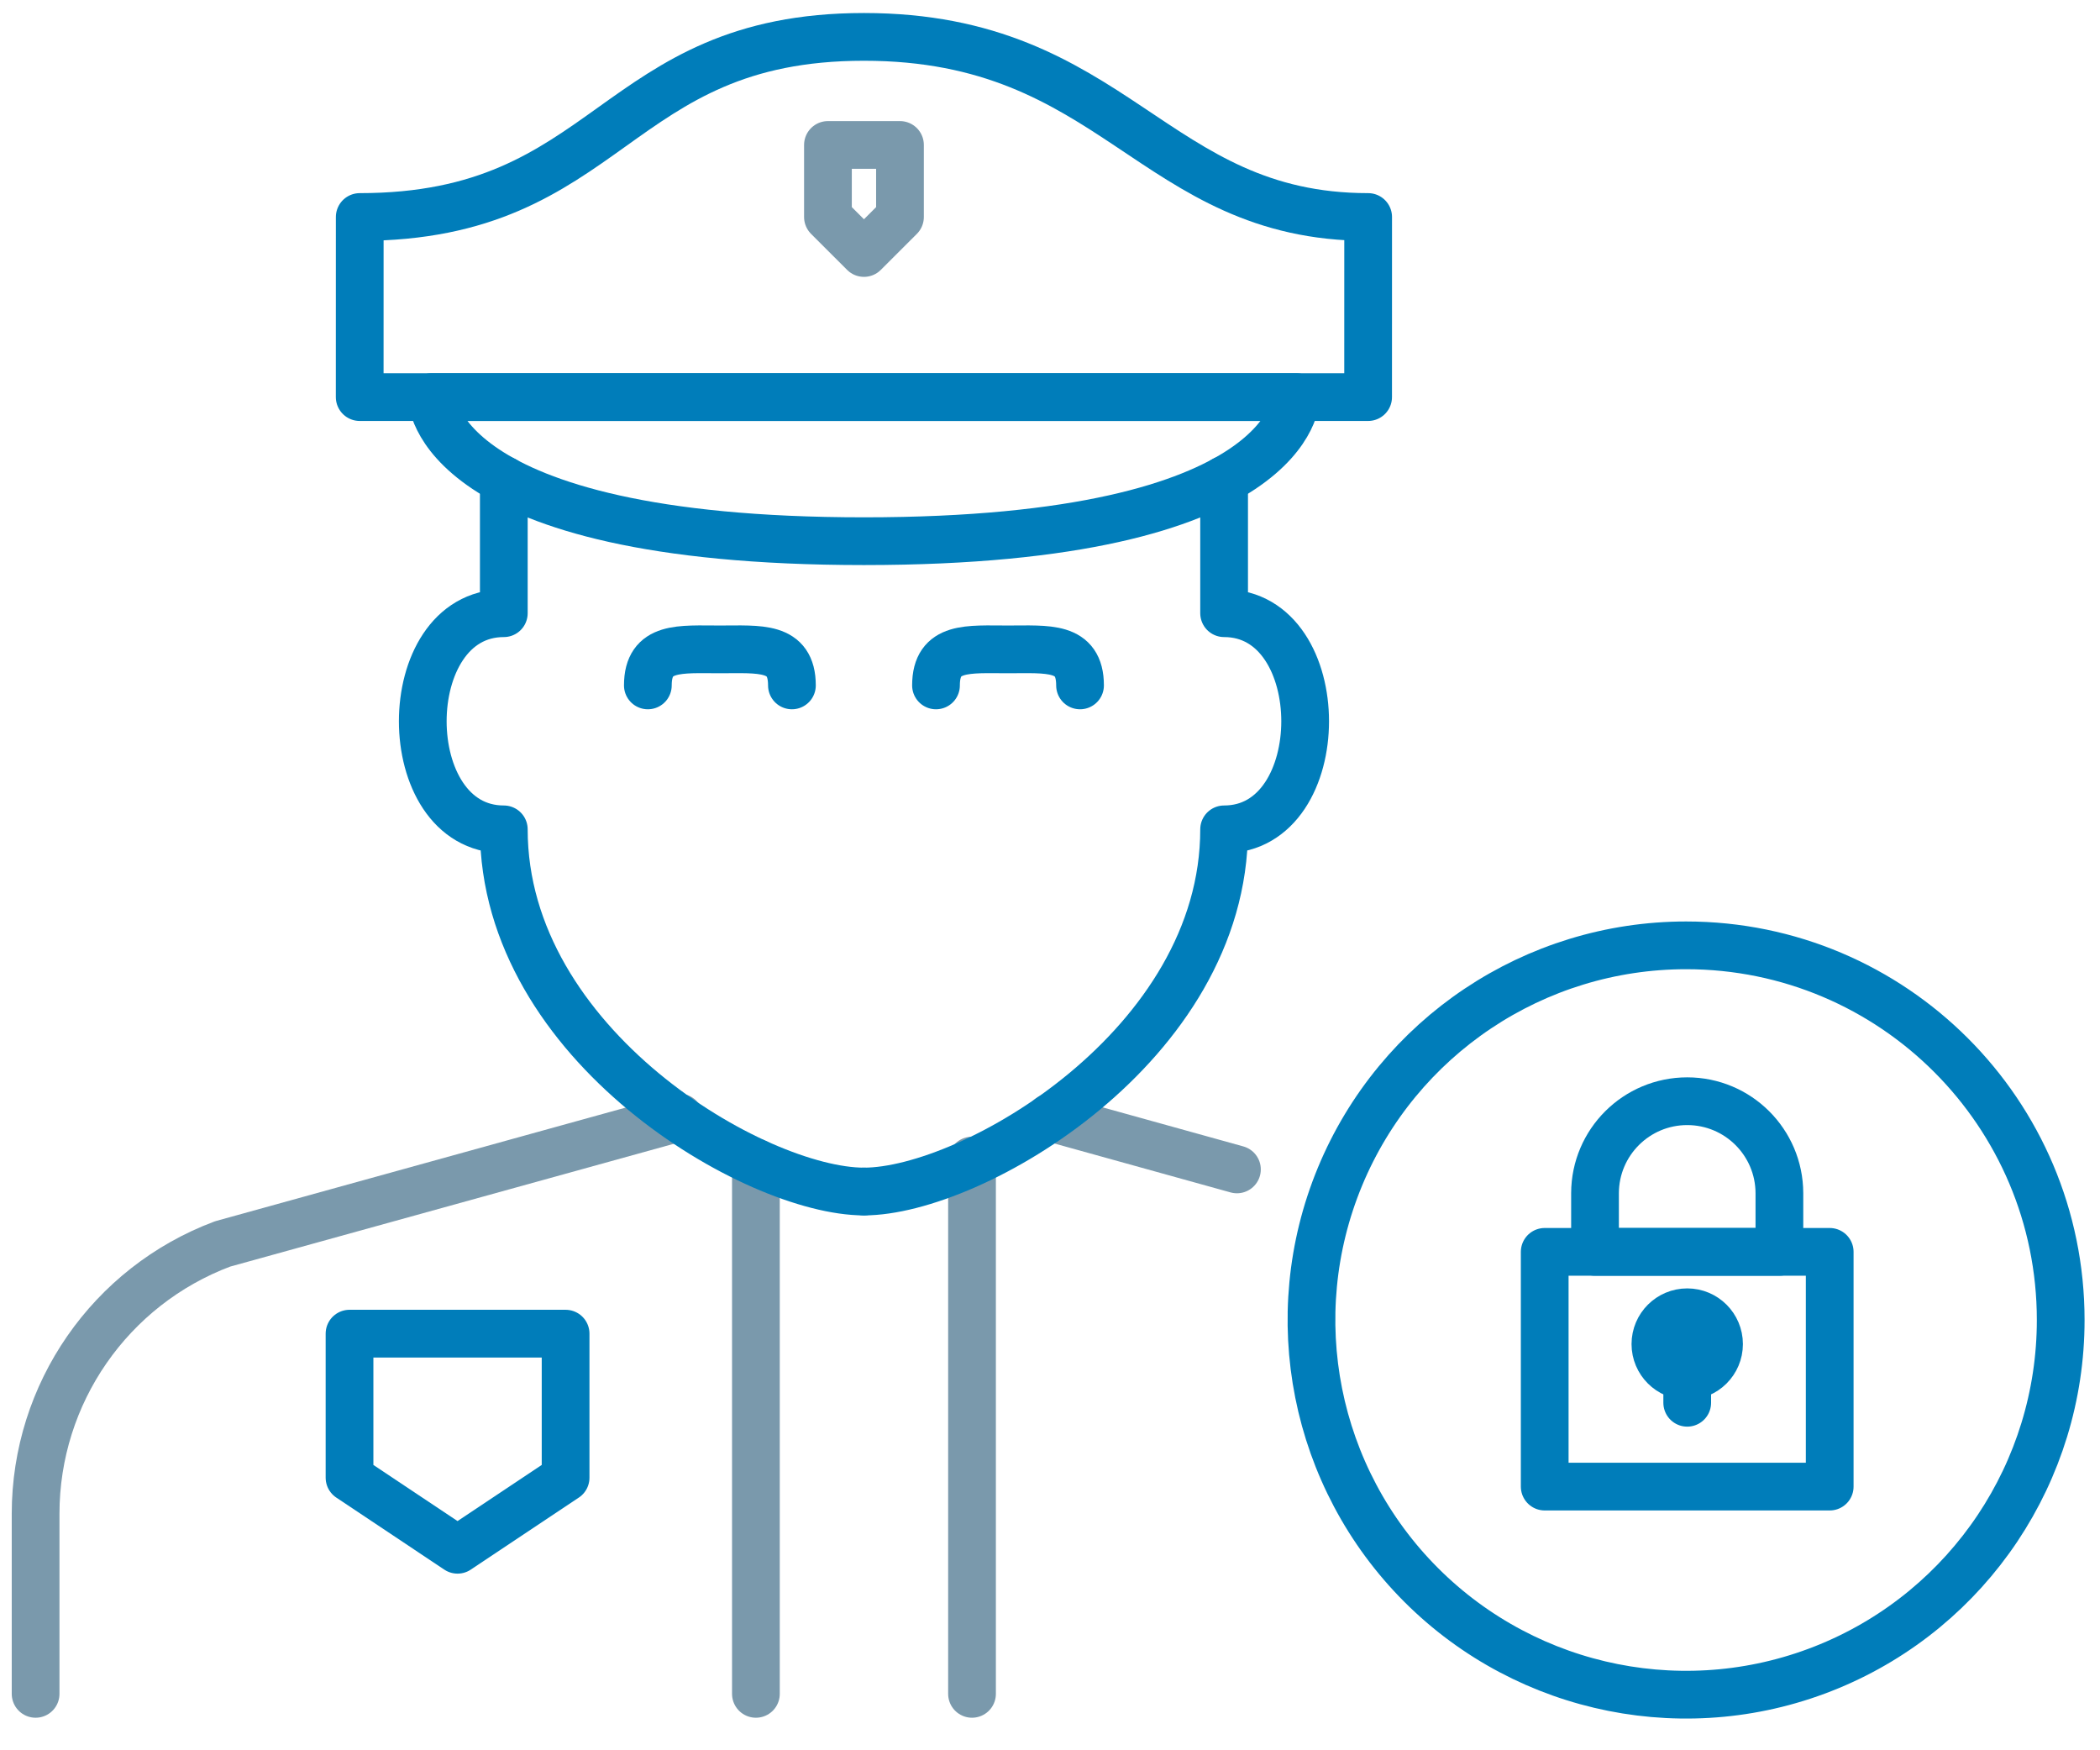
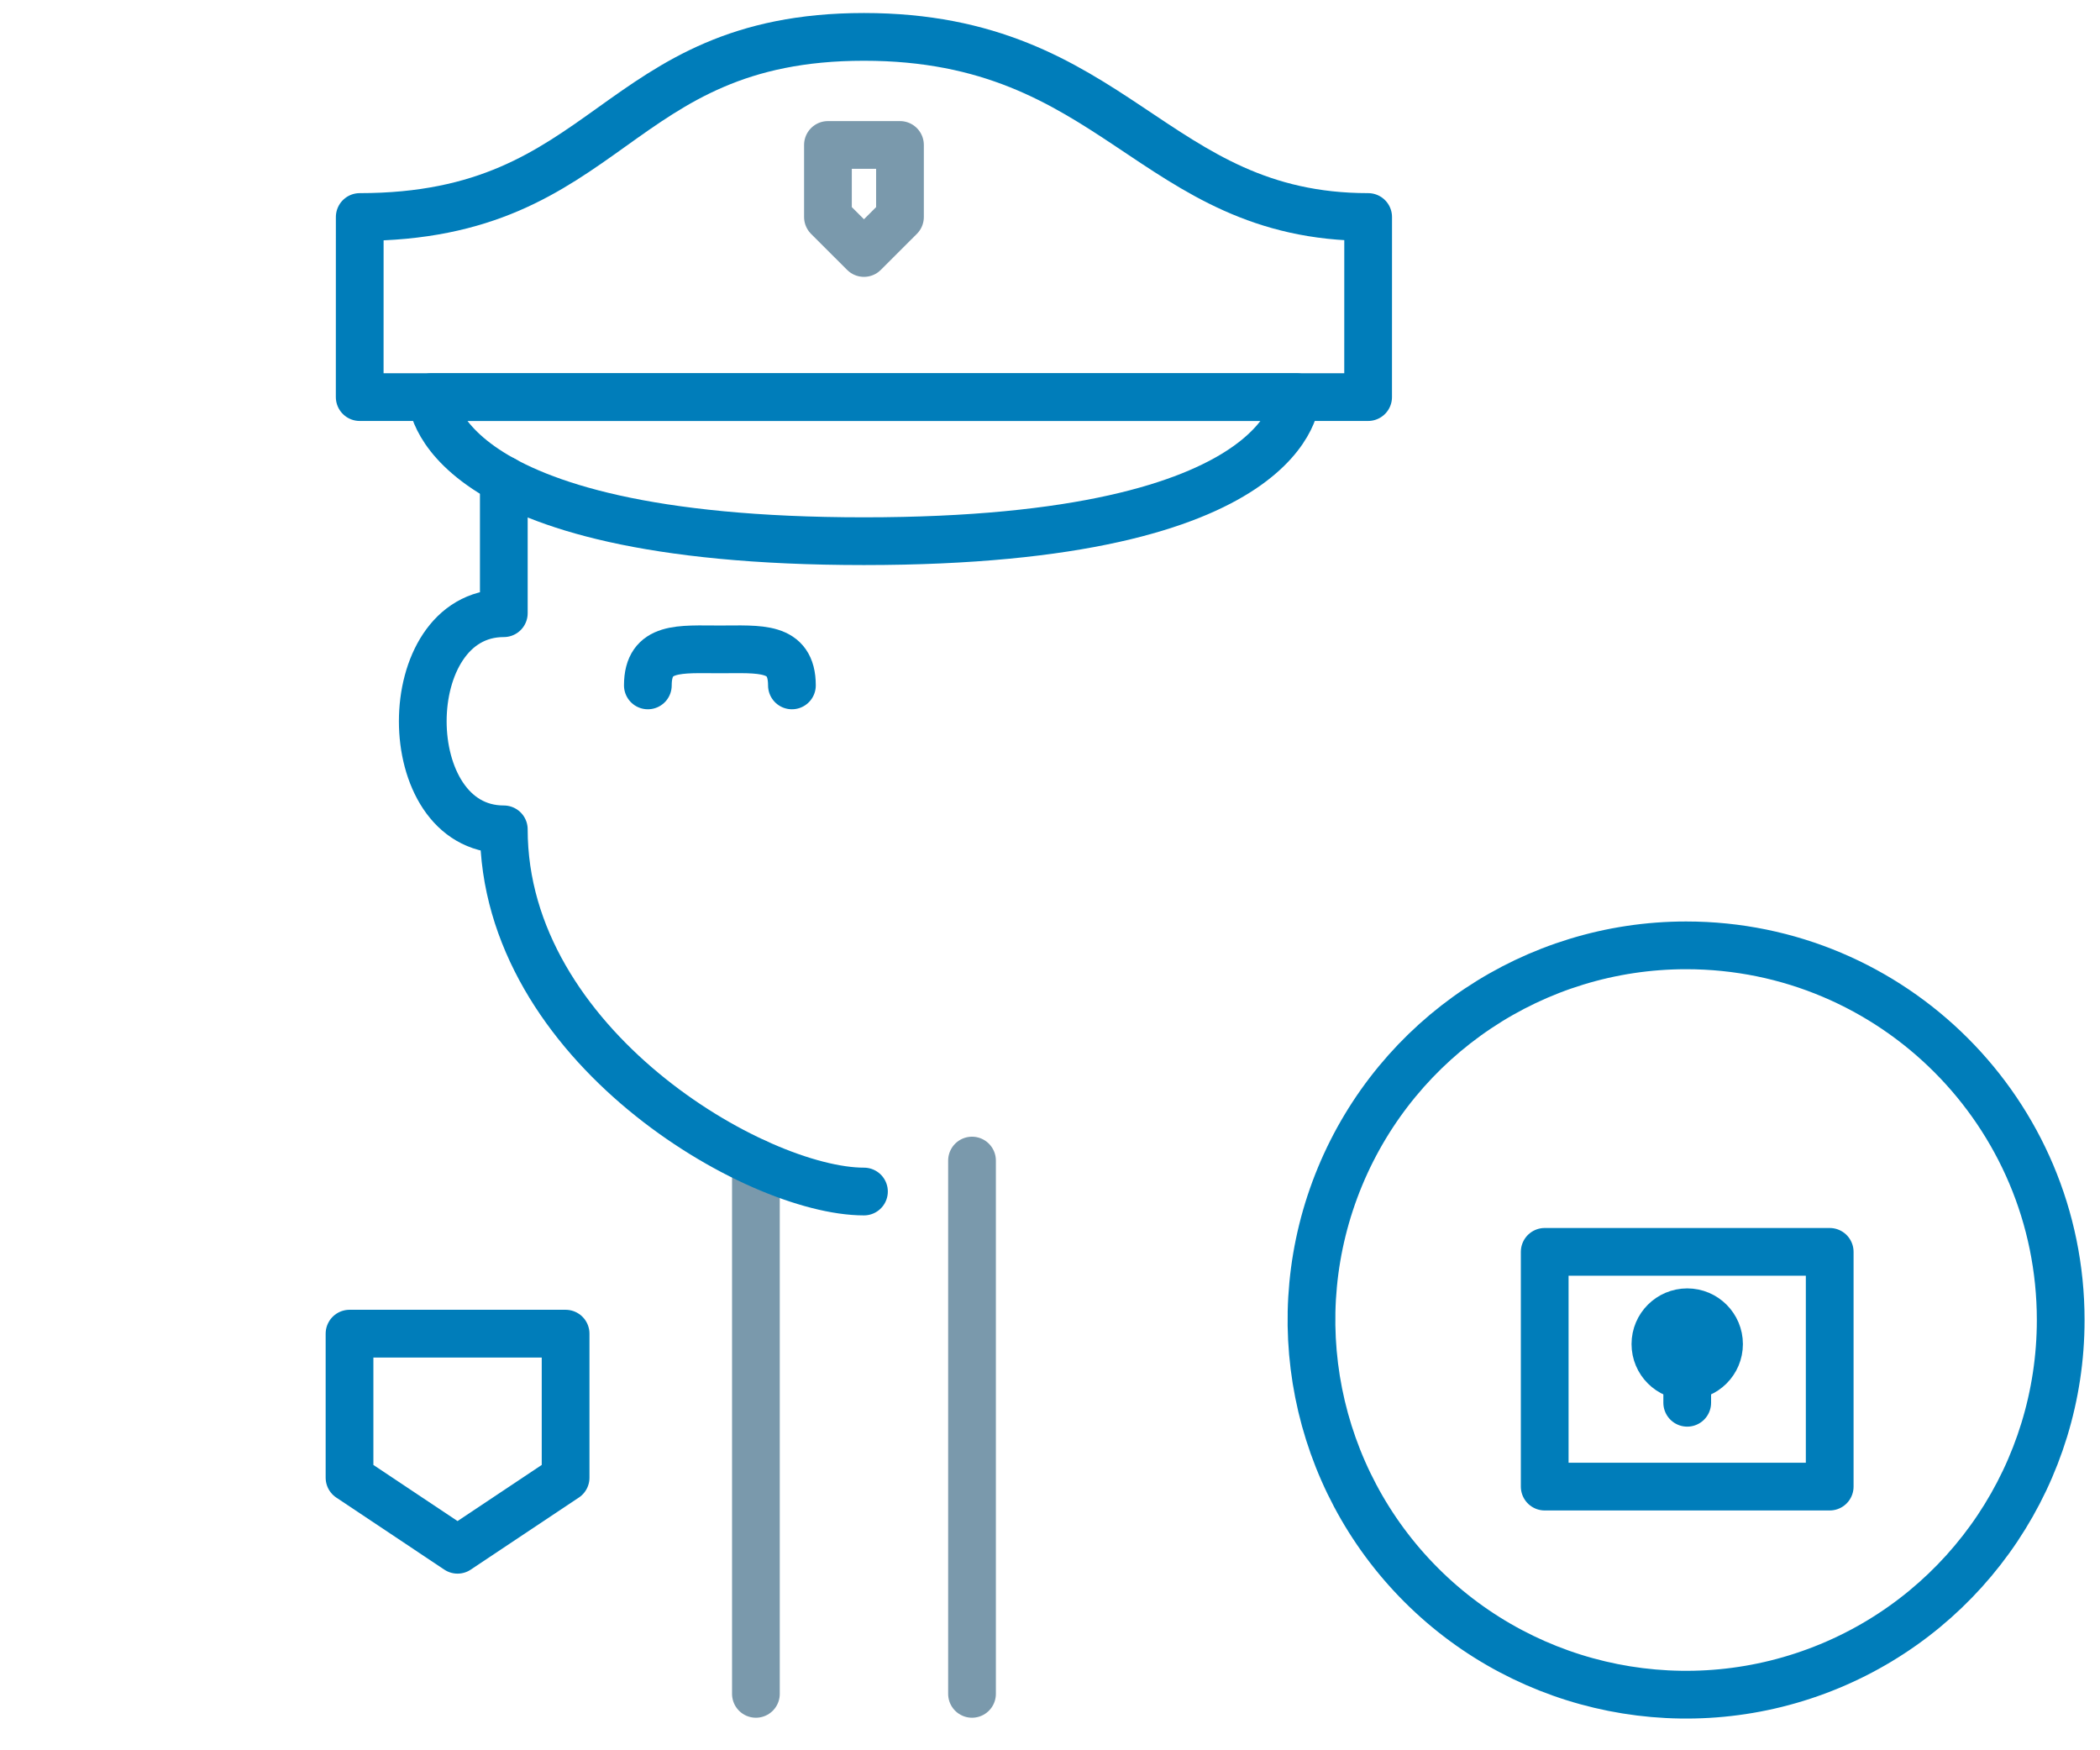
<svg xmlns="http://www.w3.org/2000/svg" width="66px" height="55px" viewBox="0 0 66 55" version="1.1">
  <title>secure-online-banking-fraud-protect</title>
  <g id="Page-1" stroke="none" stroke-width="1" fill="none" fill-rule="evenodd" stroke-linecap="round" stroke-linejoin="round">
    <g id="secure-online-banking-fraud-protect" transform="translate(1.119, 1.159)" stroke-width="1.5">
-       <line x1="37.756" y1="35.588" x2="31.881" y2="33.957" id="Path" stroke="#7A99AC" />
-       <path d="M20.231,33.957 L5.876,37.93 C2.342,39.255 -4.61852778e-14,42.633 -4.61852778e-14,46.408 L-4.61852778e-14,52.068" id="Path" stroke="#7A99AC" />
      <path d="M19.242,20.379 C19.242,19.127 20.256,19.247 21.506,19.247 C22.756,19.247 23.77,19.127 23.77,20.379" id="Path" stroke="#007DBA" />
-       <path d="M28.298,20.379 C28.298,19.127 29.311,19.247 30.561,19.247 C31.812,19.247 32.825,19.127 32.825,20.379" id="Path" stroke="#007DBA" />
      <polygon id="Path" stroke="#007DBA" points="9.866 40.749 16.657 40.749 16.657 45.276 13.261 47.54 9.866 45.276" />
      <polygon id="Path" stroke="#7A99AC" points="24.902 3.396 27.166 3.396 27.166 5.66 26.034 6.791 24.902 5.66" />
      <path d="M26.034,15.847 C12.451,15.847 12.45,11.319 12.45,11.319 L39.616,11.319 C39.616,11.319 39.617,15.847 26.034,15.847 Z" id="Path" stroke="#007DBA" />
      <path d="M41.879,11.319 L10.186,11.319 C10.186,11.319 10.187,7.923 10.187,5.66 C18.11,5.66 18.11,-3.99680289e-14 26.034,-3.99680289e-14 C33.957,-3.99680289e-14 35.089,5.66 41.88,5.66 C41.88,7.923 41.879,11.319 41.879,11.319 Z" id="Path" stroke="#007DBA" />
      <line x1="22.638" y1="35.372" x2="22.638" y2="52.068" id="Path" stroke="#7A99AC" />
      <line x1="29.43" y1="35.31" x2="29.43" y2="52.068" id="Path" stroke="#7A99AC" />
      <path d="M63.646,40.321 C63.646,45.082 60.778,49.376 56.378,51.198 C51.979,53.02 46.915,52.013 43.547,48.646 C40.18,45.278 39.173,40.214 40.995,35.815 C42.818,31.415 47.111,28.547 51.873,28.547 C58.375,28.547 63.646,33.818 63.646,40.321 L63.646,40.321 Z" id="Path" stroke="#007DBA" />
      <circle id="Oval" stroke="#007DBA" cx="51.908" cy="41.077" r="1" />
      <line x1="51.908" y1="41.341" x2="51.908" y2="42.921" id="Path" stroke="#007DBA" />
      <rect id="Rectangle" stroke="#007DBA" x="47.429" y="38.179" width="8.957" height="7.376" />
-       <path d="M49.01,36.335 C49.014,34.737 50.31,33.445 51.908,33.445 C53.505,33.445 54.801,34.737 54.805,36.335 L54.805,38.179 L49.01,38.179 L49.01,36.335 Z" id="Path" stroke="#007DBA" />
-       <path d="M37.353,13.921 L37.353,18.11 C40.749,18.11 40.749,24.902 37.353,24.902 C37.353,31.693 29.43,36.283 26.034,36.283" id="Path" stroke="#007DBA" />
      <path d="M14.715,13.921 L14.715,18.11 C11.319,18.11 11.319,24.902 14.715,24.902 C14.715,31.693 22.638,36.283 26.034,36.283" id="Path" stroke="#007DBA" />
    </g>
  </g>
</svg>